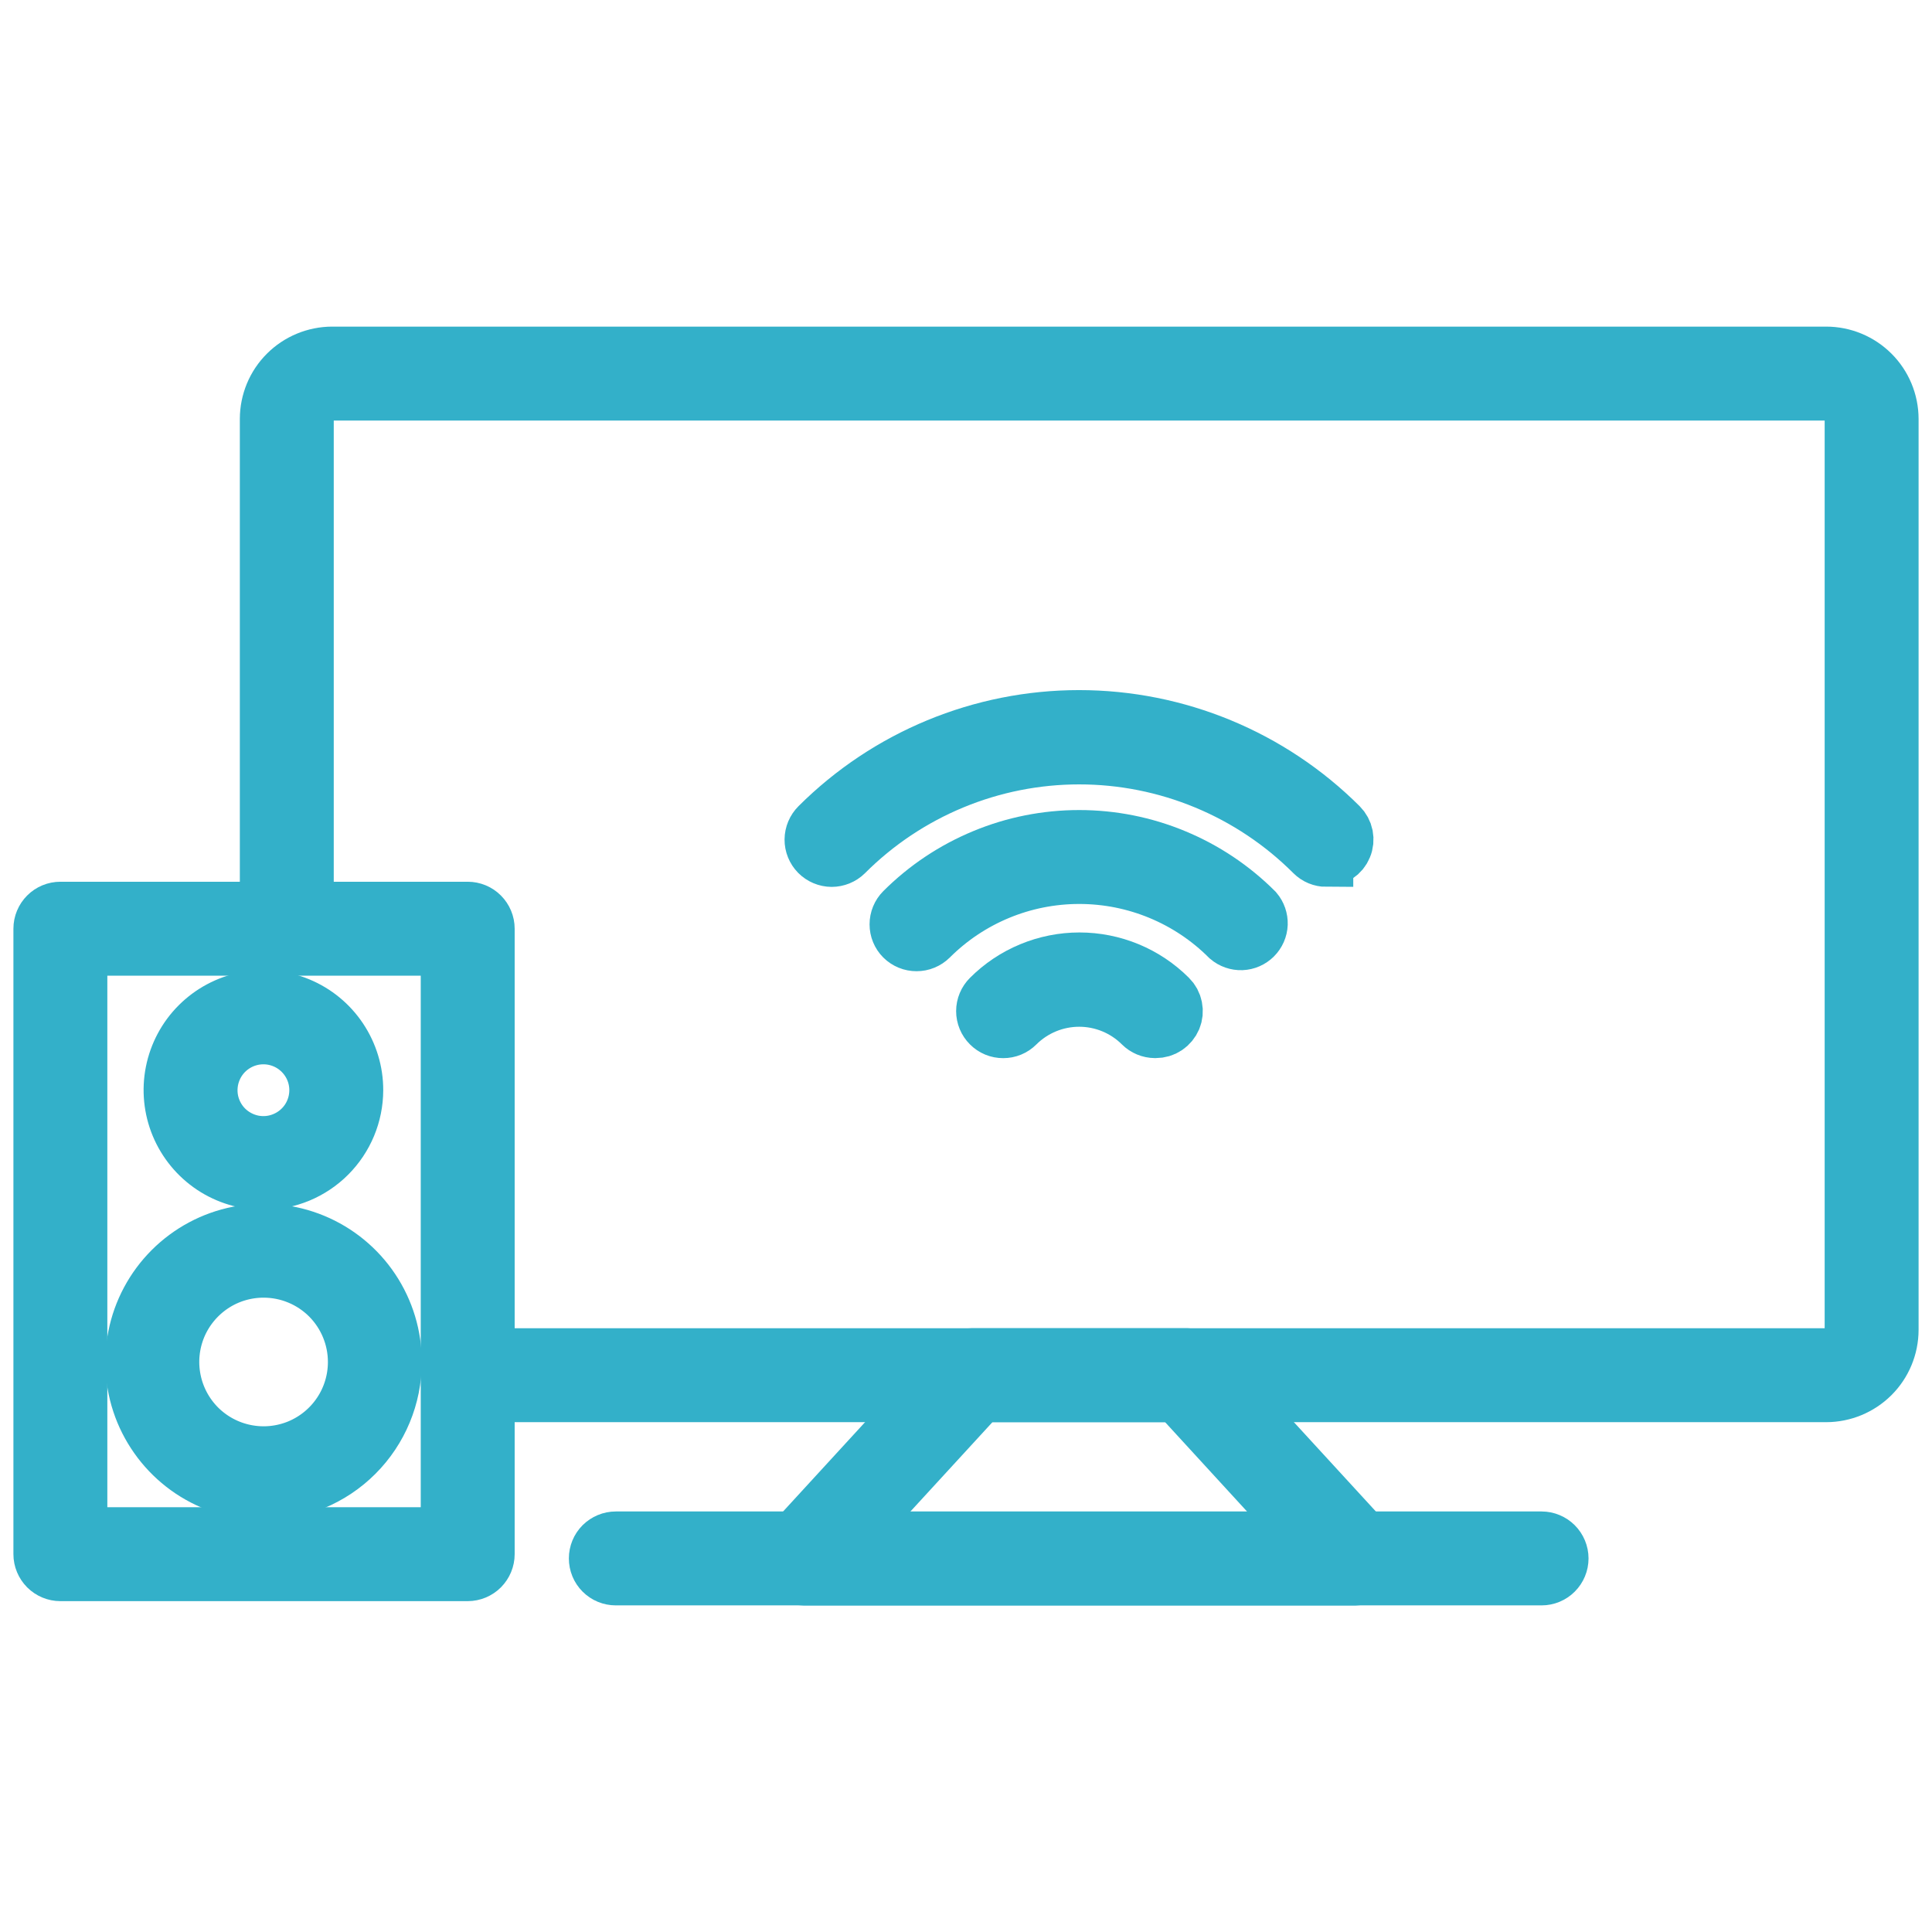
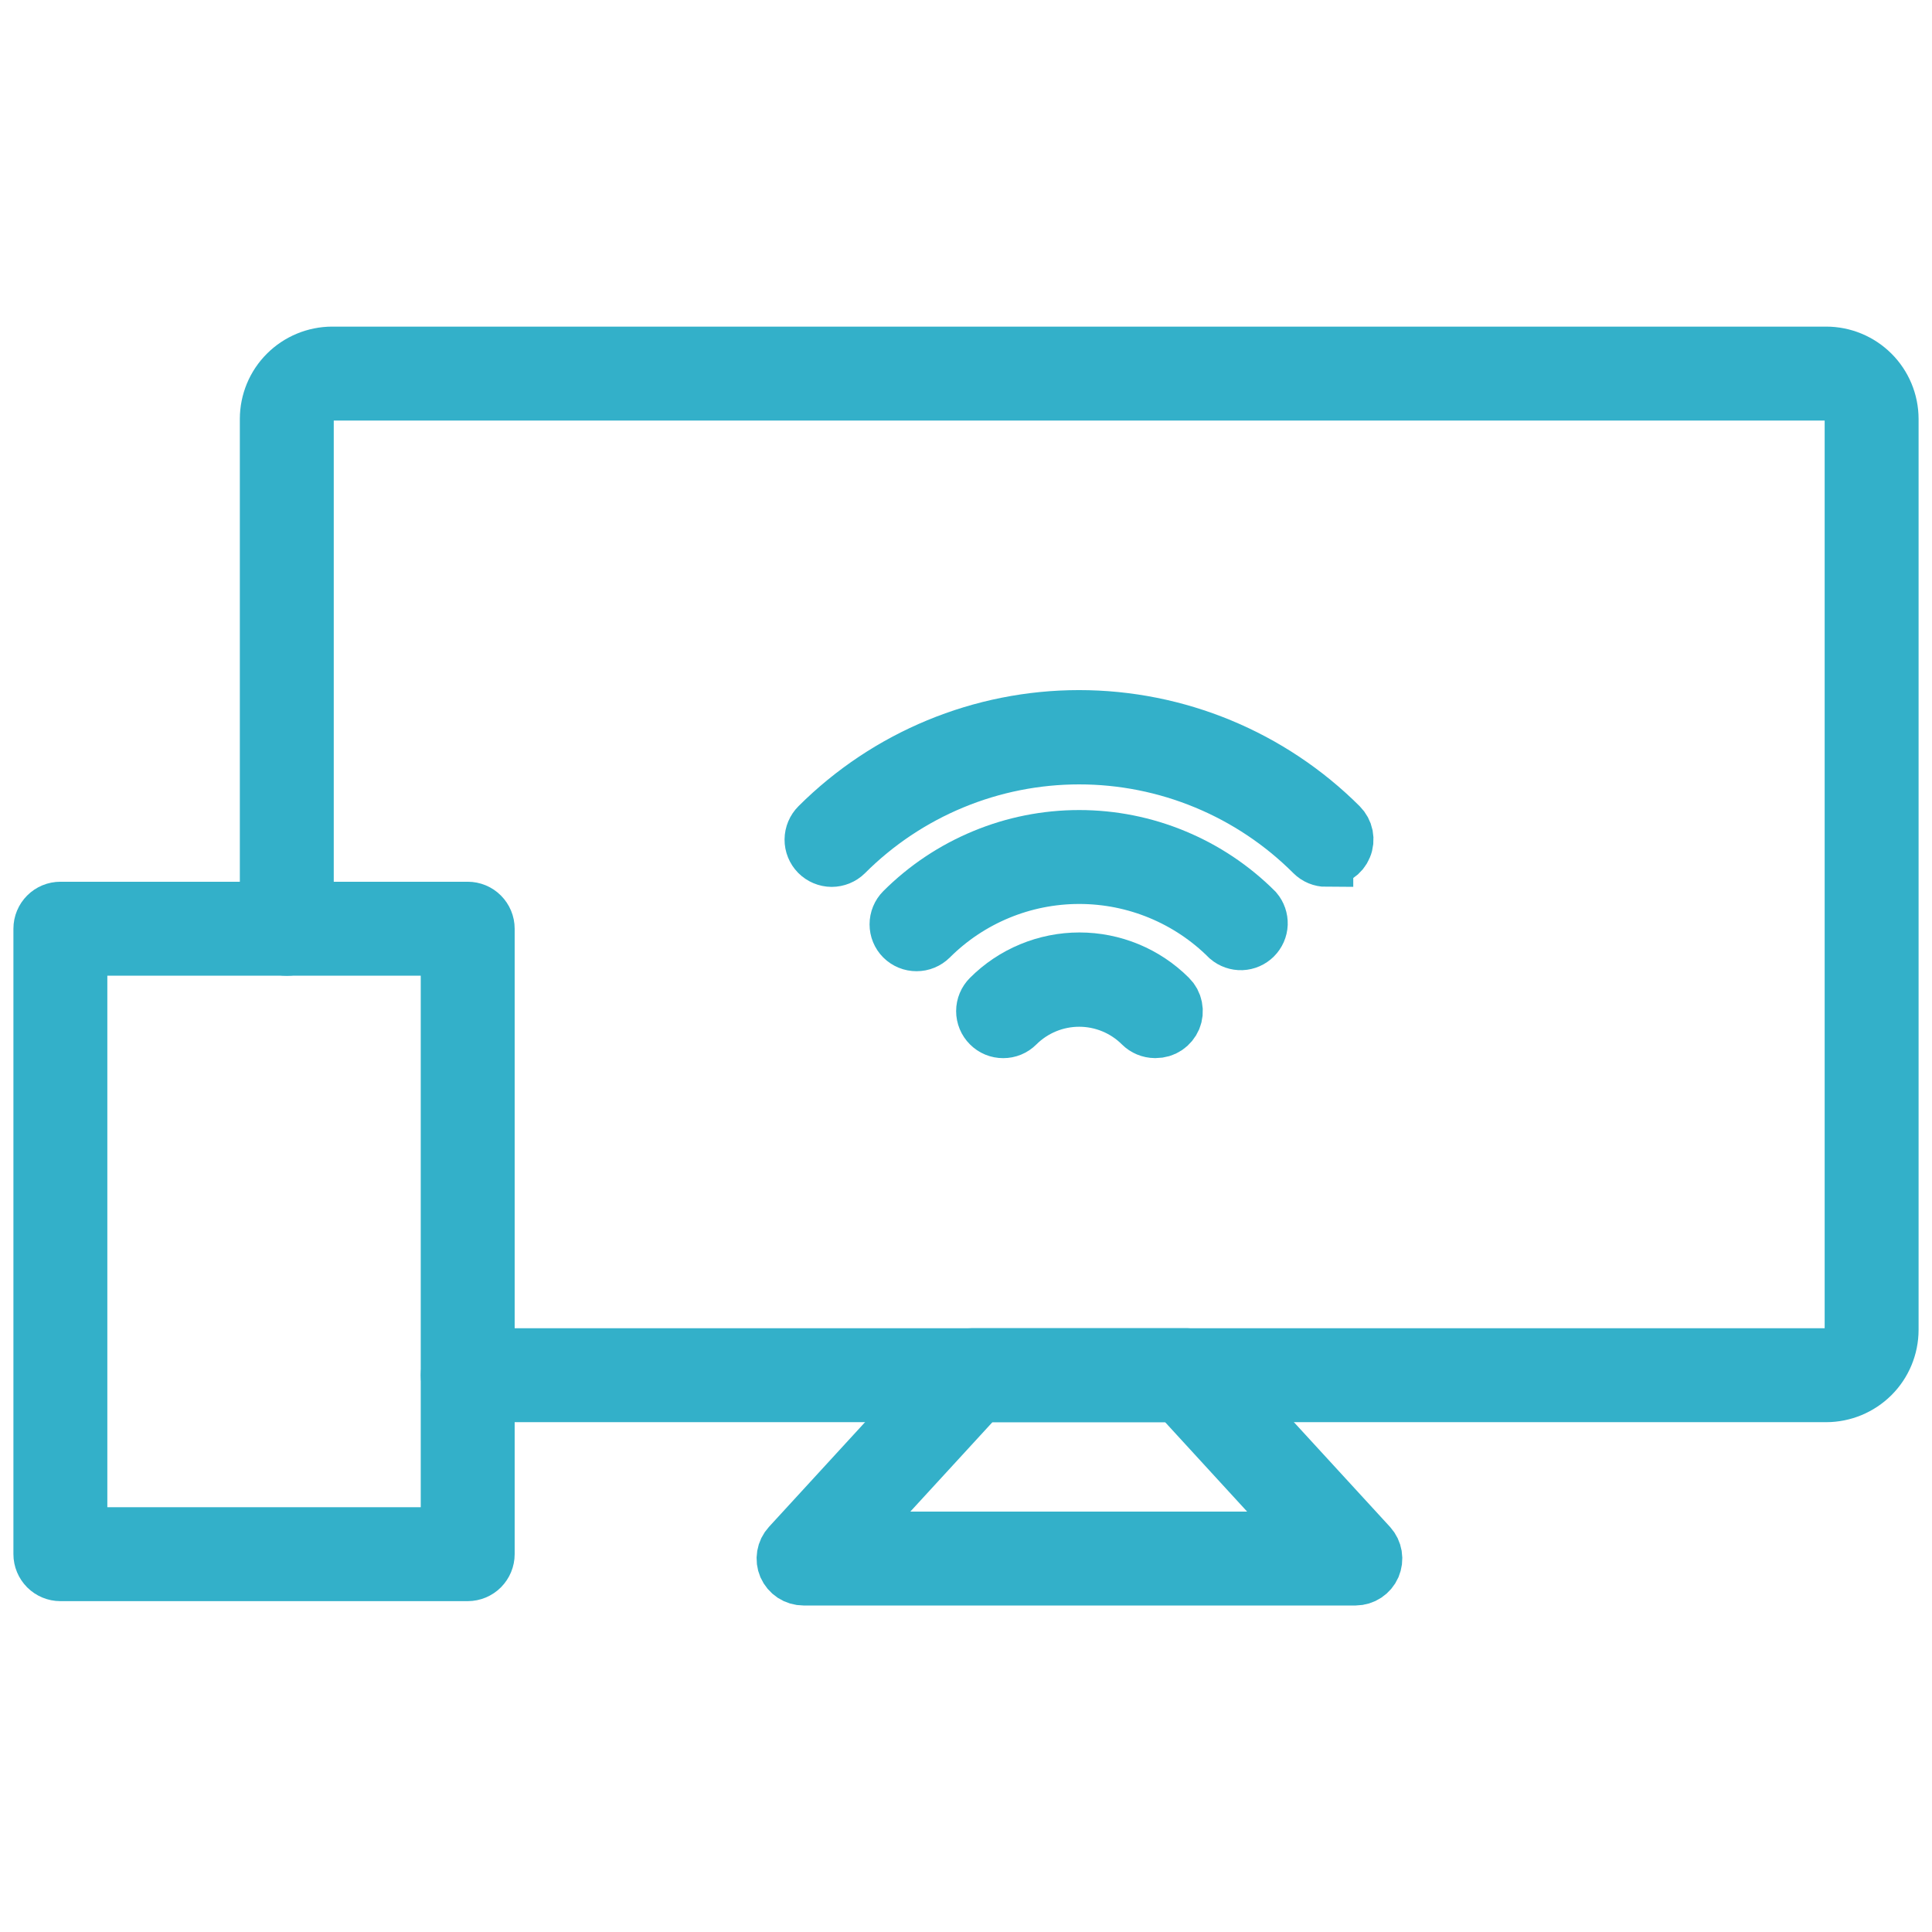
<svg xmlns="http://www.w3.org/2000/svg" width="36" height="36" viewBox="0 0 36 36" fill="none">
  <g id="entertainment-devices 2">
    <path id="Vector" d="M34.028 26H8.715C8.616 26 8.52 25.96 8.45 25.89C8.38 25.82 8.34 25.724 8.34 25.625C8.34 25.525 8.38 25.43 8.45 25.36C8.52 25.289 8.616 25.25 8.715 25.25H34.028C34.089 25.25 34.151 25.238 34.208 25.215C34.265 25.192 34.318 25.157 34.361 25.114C34.405 25.07 34.44 25.018 34.464 24.961C34.488 24.904 34.5 24.843 34.5 24.781V7.805C34.5 7.743 34.488 7.682 34.464 7.624C34.44 7.567 34.405 7.515 34.361 7.472C34.318 7.428 34.265 7.394 34.208 7.371C34.151 7.347 34.089 7.335 34.028 7.336H6.188C6.063 7.336 5.944 7.385 5.856 7.473C5.768 7.561 5.719 7.68 5.719 7.805V17.307C5.719 17.407 5.679 17.502 5.609 17.572C5.539 17.643 5.443 17.682 5.344 17.682C5.244 17.682 5.149 17.643 5.079 17.572C5.008 17.502 4.969 17.407 4.969 17.307V7.805C4.97 7.482 5.098 7.172 5.327 6.944C5.555 6.716 5.865 6.587 6.188 6.586H34.028C34.351 6.586 34.661 6.714 34.891 6.943C35.12 7.171 35.249 7.481 35.25 7.805V24.781C35.249 25.105 35.12 25.415 34.891 25.643C34.661 25.871 34.351 26 34.028 26Z" fill="#33B0C9" stroke="#33B0C9" />
    <path id="Vector_2" d="M25.244 29.416H14.973C14.9 29.416 14.828 29.395 14.767 29.355C14.706 29.315 14.658 29.258 14.628 29.191C14.6 29.125 14.591 29.052 14.603 28.981C14.615 28.91 14.647 28.843 14.696 28.79L17.831 25.374C17.866 25.335 17.909 25.304 17.956 25.282C18.004 25.261 18.056 25.25 18.108 25.25H22.125C22.176 25.251 22.227 25.262 22.274 25.283C22.321 25.305 22.364 25.335 22.398 25.374L25.533 28.79C25.582 28.844 25.613 28.91 25.625 28.981C25.637 29.052 25.627 29.125 25.599 29.192C25.57 29.258 25.522 29.314 25.462 29.354C25.402 29.394 25.332 29.415 25.259 29.416H25.244ZM15.825 28.666H24.375L21.93 26H18.273L15.825 28.666Z" fill="#33B0C9" stroke="#33B0C9" />
-     <path id="Vector_3" d="M28.725 29.414H11.475C11.375 29.414 11.28 29.375 11.209 29.304C11.139 29.234 11.1 29.139 11.1 29.039C11.1 28.94 11.139 28.844 11.209 28.774C11.28 28.704 11.375 28.664 11.475 28.664H28.725C28.824 28.664 28.919 28.704 28.99 28.774C29.06 28.844 29.1 28.94 29.1 29.039C29.1 29.139 29.06 29.234 28.99 29.304C28.919 29.375 28.824 29.414 28.725 29.414Z" fill="#33B0C9" stroke="#33B0C9" />
    <path id="Vector_4" d="M8.715 29.335H1.125C1.026 29.335 0.93 29.295 0.86 29.225C0.79 29.154 0.75 29.059 0.75 28.96V17.305C0.75 17.205 0.79 17.11 0.86 17.04C0.93 16.969 1.026 16.93 1.125 16.93H8.715C8.814 16.93 8.91 16.969 8.98 17.04C9.05 17.11 9.09 17.205 9.09 17.305V28.96C9.09 29.059 9.05 29.154 8.98 29.225C8.91 29.295 8.814 29.335 8.715 29.335ZM1.5 28.585H8.34V17.68H1.5V28.585Z" fill="#33B0C9" stroke="#33B0C9" />
-     <path id="Vector_5" d="M4.912 27.827C4.427 27.827 3.954 27.684 3.551 27.415C3.148 27.145 2.835 26.763 2.649 26.316C2.464 25.868 2.415 25.376 2.51 24.901C2.604 24.426 2.838 23.989 3.18 23.647C3.523 23.304 3.959 23.071 4.434 22.977C4.909 22.882 5.401 22.931 5.849 23.116C6.296 23.301 6.679 23.615 6.948 24.018C7.217 24.421 7.36 24.894 7.36 25.378C7.359 26.028 7.101 26.65 6.642 27.109C6.183 27.568 5.561 27.826 4.912 27.827ZM4.912 23.68C4.576 23.68 4.247 23.779 3.968 23.966C3.689 24.153 3.471 24.418 3.342 24.728C3.214 25.039 3.18 25.38 3.246 25.71C3.311 26.039 3.473 26.342 3.71 26.58C3.948 26.817 4.251 26.979 4.58 27.044C4.91 27.11 5.251 27.076 5.562 26.948C5.872 26.819 6.137 26.602 6.324 26.322C6.511 26.043 6.61 25.714 6.61 25.378C6.61 24.928 6.431 24.496 6.113 24.177C5.794 23.859 5.362 23.68 4.912 23.68Z" fill="#33B0C9" stroke="#33B0C9" />
-     <path id="Vector_6" d="M4.912 22.043C4.569 22.044 4.234 21.943 3.948 21.753C3.663 21.563 3.44 21.292 3.308 20.975C3.177 20.659 3.142 20.31 3.209 19.974C3.276 19.637 3.441 19.328 3.683 19.086C3.926 18.843 4.235 18.678 4.571 18.611C4.908 18.544 5.256 18.579 5.573 18.711C5.89 18.842 6.16 19.065 6.35 19.35C6.54 19.636 6.642 19.971 6.641 20.314C6.64 20.773 6.457 21.212 6.133 21.536C5.809 21.86 5.37 22.042 4.912 22.043ZM4.912 19.332C4.718 19.331 4.527 19.388 4.365 19.496C4.203 19.603 4.077 19.756 4.002 19.936C3.927 20.115 3.907 20.313 3.944 20.504C3.982 20.695 4.075 20.87 4.212 21.008C4.349 21.145 4.525 21.239 4.715 21.278C4.906 21.316 5.104 21.297 5.283 21.222C5.463 21.148 5.617 21.022 5.725 20.861C5.833 20.699 5.891 20.509 5.891 20.314C5.891 20.054 5.788 19.805 5.604 19.621C5.421 19.437 5.172 19.333 4.912 19.332Z" fill="#33B0C9" stroke="#33B0C9" />
    <path id="Vector_7" d="M21.52 19.216C21.422 19.215 21.328 19.176 21.258 19.107C20.953 18.803 20.54 18.632 20.109 18.632C19.678 18.632 19.264 18.803 18.959 19.107C18.924 19.142 18.883 19.17 18.837 19.189C18.791 19.208 18.742 19.217 18.693 19.217C18.643 19.217 18.595 19.208 18.549 19.189C18.503 19.17 18.462 19.142 18.427 19.107C18.392 19.072 18.364 19.031 18.345 18.985C18.326 18.939 18.316 18.89 18.316 18.841C18.316 18.791 18.326 18.742 18.345 18.697C18.364 18.651 18.392 18.61 18.427 18.575C18.648 18.353 18.911 18.177 19.201 18.057C19.49 17.937 19.801 17.875 20.114 17.875C20.428 17.875 20.738 17.937 21.028 18.057C21.317 18.177 21.58 18.353 21.802 18.575C21.855 18.627 21.891 18.694 21.905 18.767C21.92 18.84 21.913 18.916 21.884 18.985C21.855 19.053 21.807 19.112 21.745 19.153C21.683 19.195 21.61 19.216 21.535 19.216H21.52Z" fill="#33B0C9" stroke="#33B0C9" />
    <path id="Vector_8" d="M17.078 17.597C17.029 17.597 16.98 17.588 16.934 17.569C16.889 17.55 16.847 17.523 16.812 17.488C16.742 17.418 16.703 17.323 16.703 17.224C16.703 17.125 16.742 17.029 16.812 16.959C17.245 16.526 17.759 16.183 18.325 15.949C18.89 15.714 19.496 15.594 20.108 15.594C20.721 15.594 21.327 15.714 21.892 15.949C22.458 16.183 22.972 16.526 23.405 16.959C23.466 17.031 23.498 17.123 23.495 17.218C23.491 17.312 23.452 17.401 23.385 17.468C23.318 17.535 23.229 17.574 23.134 17.578C23.04 17.581 22.948 17.549 22.876 17.488C22.142 16.755 21.147 16.344 20.11 16.344C19.073 16.344 18.079 16.755 17.345 17.488C17.31 17.523 17.268 17.55 17.222 17.569C17.177 17.588 17.128 17.597 17.078 17.597Z" fill="#33B0C9" stroke="#33B0C9" />
    <path id="Vector_9" d="M24.716 16.025C24.617 16.025 24.523 15.986 24.453 15.916C23.883 15.346 23.206 14.893 22.46 14.584C21.715 14.275 20.916 14.116 20.109 14.116C19.302 14.116 18.503 14.275 17.758 14.584C17.012 14.893 16.335 15.346 15.765 15.916C15.693 15.987 15.596 16.026 15.496 16.026C15.395 16.025 15.299 15.984 15.228 15.913C15.158 15.841 15.118 15.744 15.119 15.644C15.12 15.543 15.161 15.447 15.232 15.376C16.526 14.085 18.279 13.359 20.107 13.359C21.935 13.359 23.688 14.085 24.982 15.376C25.035 15.429 25.071 15.496 25.086 15.569C25.1 15.642 25.093 15.718 25.064 15.786C25.036 15.855 24.987 15.914 24.925 15.955C24.863 15.996 24.79 16.018 24.716 16.018V16.025Z" fill="#33B0C9" stroke="#33B0C9" />
  </g>
</svg>